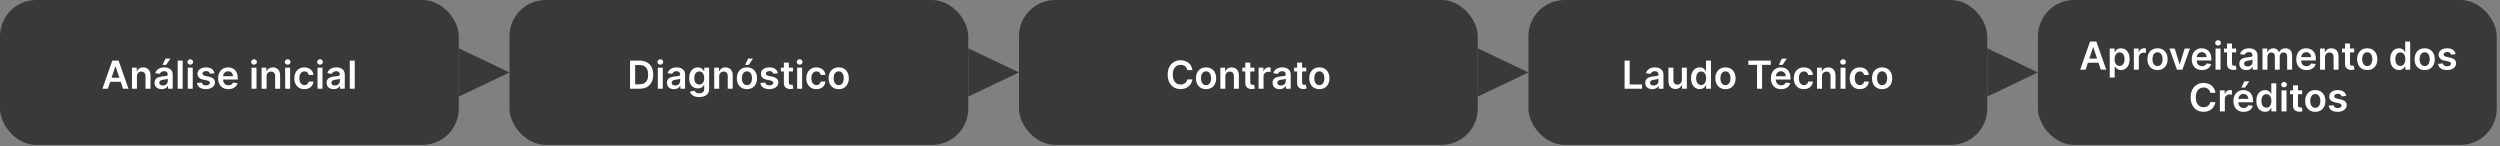
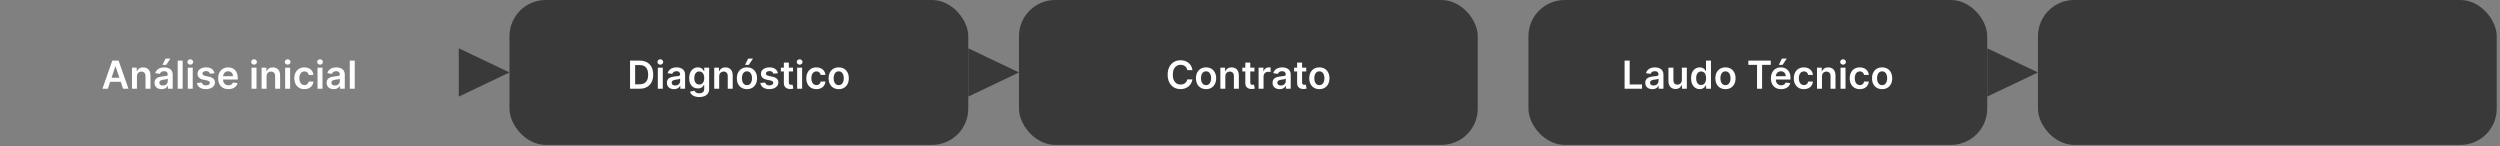
<svg xmlns="http://www.w3.org/2000/svg" width="718" height="42" viewBox="0 0 718 42" fill="none">
  <rect x="0" y="0" width="718" height="42" fill="#808080" stroke="none" />
-   <rect width="131.761" height="41.609" rx="10.402" fill="#393939" />
  <path d="M30.974 25.482H29.414L32.255 17.413H34.06L36.904 25.482H35.344L33.189 19.068H33.126L30.974 25.482ZM31.026 22.318H35.281V23.493H31.026V22.318ZM39.331 21.936V25.482H37.904V19.43H39.268V20.459H39.339C39.478 20.12 39.7 19.851 40.005 19.651C40.312 19.451 40.691 19.351 41.143 19.351C41.561 19.351 41.925 19.441 42.235 19.619C42.547 19.798 42.789 20.057 42.96 20.396C43.133 20.735 43.218 21.146 43.216 21.629V25.482H41.789V21.849C41.789 21.445 41.684 21.128 41.474 20.9C41.267 20.671 40.979 20.557 40.611 20.557C40.362 20.557 40.14 20.612 39.945 20.723C39.754 20.83 39.603 20.987 39.492 21.192C39.385 21.396 39.331 21.645 39.331 21.936ZM46.407 25.605C46.024 25.605 45.678 25.536 45.371 25.4C45.066 25.261 44.825 25.056 44.646 24.785C44.47 24.514 44.382 24.181 44.382 23.784C44.382 23.443 44.445 23.16 44.571 22.937C44.697 22.714 44.869 22.535 45.087 22.401C45.305 22.267 45.551 22.166 45.824 22.098C46.1 22.027 46.385 21.976 46.679 21.944C47.034 21.907 47.322 21.875 47.542 21.846C47.763 21.814 47.923 21.767 48.023 21.704C48.125 21.638 48.176 21.537 48.176 21.4V21.377C48.176 21.08 48.089 20.85 47.913 20.687C47.736 20.524 47.483 20.443 47.152 20.443C46.803 20.443 46.526 20.519 46.321 20.671C46.118 20.824 45.982 21.004 45.911 21.211L44.579 21.022C44.684 20.654 44.858 20.347 45.099 20.1C45.341 19.851 45.636 19.664 45.986 19.541C46.335 19.415 46.721 19.351 47.144 19.351C47.436 19.351 47.726 19.386 48.015 19.454C48.304 19.522 48.568 19.635 48.807 19.793C49.046 19.948 49.238 20.159 49.382 20.427C49.529 20.695 49.603 21.03 49.603 21.432V25.482H48.232V24.651H48.184C48.098 24.819 47.975 24.977 47.818 25.124C47.663 25.268 47.467 25.385 47.231 25.474C46.997 25.561 46.723 25.605 46.407 25.605ZM46.778 24.556C47.064 24.556 47.312 24.5 47.522 24.387C47.733 24.271 47.894 24.119 48.007 23.93C48.123 23.741 48.18 23.535 48.18 23.311V22.598C48.136 22.635 48.06 22.669 47.952 22.701C47.847 22.732 47.729 22.76 47.597 22.783C47.466 22.807 47.336 22.828 47.207 22.846C47.078 22.865 46.967 22.881 46.872 22.894C46.66 22.923 46.469 22.97 46.301 23.035C46.133 23.101 46 23.193 45.903 23.311C45.806 23.427 45.757 23.577 45.757 23.761C45.757 24.023 45.853 24.222 46.045 24.355C46.237 24.489 46.481 24.556 46.778 24.556ZM46.66 18.634L47.542 16.834H48.937L47.727 18.634H46.66ZM52.464 17.413V25.482H51.037V17.413H52.464ZM53.93 25.482V19.43H55.357V25.482H53.93ZM54.647 18.571C54.421 18.571 54.227 18.496 54.064 18.347C53.901 18.194 53.82 18.012 53.82 17.799C53.82 17.584 53.901 17.401 54.064 17.251C54.227 17.099 54.421 17.023 54.647 17.023C54.876 17.023 55.07 17.099 55.23 17.251C55.393 17.401 55.475 17.584 55.475 17.799C55.475 18.012 55.393 18.194 55.23 18.347C55.07 18.496 54.876 18.571 54.647 18.571ZM61.607 21.03L60.306 21.172C60.27 21.041 60.205 20.917 60.113 20.801C60.024 20.686 59.903 20.593 59.751 20.522C59.599 20.451 59.412 20.415 59.191 20.415C58.895 20.415 58.645 20.48 58.443 20.608C58.243 20.737 58.145 20.904 58.147 21.109C58.145 21.285 58.209 21.428 58.34 21.538C58.474 21.649 58.695 21.739 59.002 21.81L60.035 22.031C60.607 22.154 61.033 22.35 61.311 22.618C61.592 22.886 61.734 23.236 61.737 23.67C61.734 24.051 61.623 24.387 61.402 24.679C61.184 24.968 60.88 25.194 60.492 25.356C60.103 25.519 59.656 25.601 59.152 25.601C58.411 25.601 57.815 25.446 57.363 25.136C56.911 24.823 56.642 24.388 56.555 23.831L57.946 23.698C58.009 23.971 58.143 24.177 58.348 24.316C58.553 24.455 58.82 24.525 59.148 24.525C59.487 24.525 59.759 24.455 59.964 24.316C60.171 24.177 60.275 24.005 60.275 23.8C60.275 23.627 60.208 23.483 60.074 23.37C59.943 23.258 59.738 23.171 59.459 23.11L58.427 22.894C57.846 22.773 57.417 22.569 57.139 22.283C56.86 21.994 56.722 21.629 56.725 21.188C56.722 20.815 56.823 20.491 57.028 20.218C57.236 19.942 57.523 19.73 57.891 19.58C58.261 19.428 58.688 19.351 59.172 19.351C59.881 19.351 60.439 19.503 60.846 19.805C61.256 20.107 61.51 20.515 61.607 21.03ZM65.592 25.601C64.986 25.601 64.461 25.474 64.02 25.222C63.581 24.968 63.244 24.608 63.008 24.143C62.771 23.675 62.653 23.125 62.653 22.492C62.653 21.869 62.771 21.323 63.008 20.853C63.246 20.38 63.58 20.012 64.008 19.749C64.436 19.484 64.939 19.351 65.517 19.351C65.89 19.351 66.242 19.412 66.573 19.533C66.907 19.651 67.201 19.835 67.456 20.084C67.713 20.334 67.916 20.652 68.063 21.038C68.21 21.421 68.283 21.878 68.283 22.409V22.846H63.323V21.885H66.916C66.914 21.612 66.854 21.369 66.739 21.156C66.623 20.941 66.462 20.771 66.254 20.648C66.049 20.524 65.81 20.463 65.537 20.463C65.246 20.463 64.989 20.534 64.769 20.675C64.548 20.815 64.376 20.998 64.253 21.227C64.132 21.453 64.07 21.701 64.067 21.972V22.811C64.067 23.163 64.132 23.465 64.26 23.717C64.389 23.967 64.569 24.159 64.8 24.293C65.031 24.424 65.302 24.489 65.612 24.489C65.82 24.489 66.007 24.461 66.175 24.403C66.344 24.342 66.489 24.254 66.613 24.139C66.736 24.023 66.829 23.88 66.892 23.709L68.224 23.859C68.14 24.211 67.98 24.518 67.744 24.781C67.51 25.041 67.21 25.243 66.845 25.388C66.48 25.53 66.062 25.601 65.592 25.601ZM72.242 25.482V19.43H73.669V25.482H72.242ZM72.96 18.571C72.734 18.571 72.539 18.496 72.376 18.347C72.213 18.194 72.132 18.012 72.132 17.799C72.132 17.584 72.213 17.401 72.376 17.251C72.539 17.099 72.734 17.023 72.96 17.023C73.188 17.023 73.382 17.099 73.543 17.251C73.706 17.401 73.787 17.584 73.787 17.799C73.787 18.012 73.706 18.194 73.543 18.347C73.382 18.496 73.188 18.571 72.96 18.571ZM76.562 21.936V25.482H75.135V19.43H76.499V20.459H76.57C76.709 20.12 76.931 19.851 77.236 19.651C77.543 19.451 77.922 19.351 78.374 19.351C78.792 19.351 79.156 19.441 79.466 19.619C79.778 19.798 80.02 20.057 80.191 20.396C80.364 20.735 80.45 21.146 80.447 21.629V25.482H79.02V21.849C79.02 21.445 78.915 21.128 78.705 20.9C78.498 20.671 78.21 20.557 77.842 20.557C77.593 20.557 77.371 20.612 77.177 20.723C76.985 20.83 76.834 20.987 76.723 21.192C76.616 21.396 76.562 21.645 76.562 21.936ZM81.897 25.482V19.43H83.323V25.482H81.897ZM82.614 18.571C82.388 18.571 82.194 18.496 82.031 18.347C81.868 18.194 81.787 18.012 81.787 17.799C81.787 17.584 81.868 17.401 82.031 17.251C82.194 17.099 82.388 17.023 82.614 17.023C82.843 17.023 83.037 17.099 83.197 17.251C83.36 17.401 83.442 17.584 83.442 17.799C83.442 18.012 83.36 18.194 83.197 18.347C83.037 18.496 82.843 18.571 82.614 18.571ZM87.43 25.601C86.826 25.601 86.307 25.468 85.874 25.203C85.443 24.937 85.111 24.571 84.877 24.103C84.645 23.633 84.53 23.092 84.53 22.48C84.53 21.865 84.648 21.323 84.885 20.853C85.121 20.38 85.455 20.012 85.885 19.749C86.319 19.484 86.831 19.351 87.422 19.351C87.913 19.351 88.348 19.442 88.726 19.623C89.107 19.802 89.411 20.055 89.636 20.384C89.862 20.709 89.991 21.09 90.023 21.526H88.659C88.604 21.235 88.473 20.992 88.265 20.797C88.06 20.601 87.786 20.502 87.442 20.502C87.15 20.502 86.894 20.581 86.673 20.738C86.453 20.893 86.281 21.117 86.157 21.408C86.036 21.7 85.976 22.049 85.976 22.456C85.976 22.869 86.036 23.223 86.157 23.52C86.278 23.814 86.448 24.042 86.665 24.202C86.886 24.36 87.145 24.438 87.442 24.438C87.652 24.438 87.84 24.399 88.005 24.32C88.173 24.239 88.314 24.122 88.427 23.969C88.54 23.817 88.617 23.632 88.659 23.414H90.023C89.989 23.842 89.862 24.222 89.644 24.552C89.426 24.881 89.129 25.138 88.754 25.325C88.378 25.509 87.937 25.601 87.43 25.601ZM91.194 25.482V19.43H92.62V25.482H91.194ZM91.911 18.571C91.685 18.571 91.491 18.496 91.328 18.347C91.165 18.194 91.084 18.012 91.084 17.799C91.084 17.584 91.165 17.401 91.328 17.251C91.491 17.099 91.685 17.023 91.911 17.023C92.139 17.023 92.334 17.099 92.494 17.251C92.657 17.401 92.738 17.584 92.738 17.799C92.738 18.012 92.657 18.194 92.494 18.347C92.334 18.496 92.139 18.571 91.911 18.571ZM95.829 25.605C95.445 25.605 95.1 25.536 94.792 25.4C94.487 25.261 94.246 25.056 94.067 24.785C93.891 24.514 93.803 24.181 93.803 23.784C93.803 23.443 93.866 23.16 93.992 22.937C94.118 22.714 94.29 22.535 94.508 22.401C94.727 22.267 94.972 22.166 95.245 22.098C95.521 22.027 95.806 21.976 96.1 21.944C96.455 21.907 96.743 21.875 96.963 21.846C97.184 21.814 97.344 21.767 97.444 21.704C97.546 21.638 97.598 21.537 97.598 21.4V21.377C97.598 21.08 97.51 20.85 97.334 20.687C97.158 20.524 96.904 20.443 96.573 20.443C96.224 20.443 95.947 20.519 95.742 20.671C95.54 20.824 95.403 21.004 95.332 21.211L94 21.022C94.105 20.654 94.279 20.347 94.52 20.1C94.762 19.851 95.058 19.664 95.407 19.541C95.756 19.415 96.142 19.351 96.565 19.351C96.857 19.351 97.147 19.386 97.436 19.454C97.725 19.522 97.989 19.635 98.228 19.793C98.467 19.948 98.659 20.159 98.803 20.427C98.951 20.695 99.024 21.03 99.024 21.432V25.482H97.653V24.651H97.606C97.519 24.819 97.397 24.977 97.239 25.124C97.084 25.268 96.888 25.385 96.652 25.474C96.418 25.561 96.144 25.605 95.829 25.605ZM96.199 24.556C96.485 24.556 96.734 24.5 96.944 24.387C97.154 24.271 97.315 24.119 97.428 23.93C97.544 23.741 97.602 23.535 97.602 23.311V22.598C97.557 22.635 97.481 22.669 97.373 22.701C97.268 22.732 97.15 22.76 97.019 22.783C96.887 22.807 96.757 22.828 96.628 22.846C96.5 22.865 96.388 22.881 96.293 22.894C96.081 22.923 95.89 22.97 95.722 23.035C95.554 23.101 95.421 23.193 95.324 23.311C95.227 23.427 95.178 23.577 95.178 23.761C95.178 24.023 95.274 24.222 95.466 24.355C95.658 24.489 95.902 24.556 96.199 24.556ZM101.885 17.413V25.482H100.458V17.413H101.885Z" fill="#FEFEFE" />
  <path d="M146.324 20.804L131.761 27.739L131.761 13.869L146.324 20.804Z" fill="#393939" />
  <rect x="146.324" width="131.761" height="41.609" rx="10.402" fill="#393939" />
  <path d="M183.683 25.482H180.949V17.413H183.738C184.539 17.413 185.228 17.574 185.803 17.898C186.381 18.218 186.825 18.679 187.135 19.28C187.445 19.882 187.6 20.602 187.6 21.44C187.6 22.28 187.443 23.003 187.131 23.607C186.821 24.211 186.373 24.675 185.787 24.998C185.204 25.321 184.503 25.482 183.683 25.482ZM182.41 24.218H183.612C184.174 24.218 184.643 24.115 185.019 23.91C185.394 23.703 185.677 23.394 185.866 22.984C186.055 22.572 186.15 22.057 186.15 21.44C186.15 20.823 186.055 20.31 185.866 19.903C185.677 19.493 185.397 19.187 185.027 18.985C184.659 18.78 184.202 18.678 183.656 18.678H182.41V24.218ZM188.926 25.482V19.43H190.352V25.482H188.926ZM189.643 18.571C189.417 18.571 189.222 18.496 189.06 18.347C188.897 18.194 188.815 18.012 188.815 17.799C188.815 17.584 188.897 17.401 189.06 17.251C189.222 17.099 189.417 17.023 189.643 17.023C189.871 17.023 190.066 17.099 190.226 17.251C190.389 17.401 190.47 17.584 190.47 17.799C190.47 18.012 190.389 18.194 190.226 18.347C190.066 18.496 189.871 18.571 189.643 18.571ZM193.56 25.605C193.177 25.605 192.831 25.536 192.524 25.4C192.219 25.261 191.978 25.056 191.799 24.785C191.623 24.514 191.535 24.181 191.535 23.784C191.535 23.443 191.598 23.16 191.724 22.937C191.85 22.714 192.022 22.535 192.24 22.401C192.458 22.267 192.704 22.166 192.977 22.098C193.253 22.027 193.538 21.976 193.832 21.944C194.187 21.907 194.474 21.875 194.695 21.846C194.916 21.814 195.076 21.767 195.176 21.704C195.278 21.638 195.329 21.537 195.329 21.4V21.377C195.329 21.08 195.241 20.85 195.065 20.687C194.889 20.524 194.636 20.443 194.305 20.443C193.956 20.443 193.678 20.519 193.474 20.671C193.271 20.824 193.135 21.004 193.064 21.211L191.732 21.022C191.837 20.654 192.01 20.347 192.252 20.1C192.494 19.851 192.789 19.664 193.139 19.541C193.488 19.415 193.874 19.351 194.297 19.351C194.589 19.351 194.879 19.386 195.168 19.454C195.457 19.522 195.721 19.635 195.96 19.793C196.199 19.948 196.391 20.159 196.535 20.427C196.682 20.695 196.756 21.03 196.756 21.432V25.482H195.385V24.651H195.337C195.251 24.819 195.128 24.977 194.971 25.124C194.816 25.268 194.62 25.385 194.384 25.474C194.15 25.561 193.875 25.605 193.56 25.605ZM193.931 24.556C194.217 24.556 194.465 24.5 194.675 24.387C194.885 24.271 195.047 24.119 195.16 23.93C195.276 23.741 195.333 23.535 195.333 23.311V22.598C195.289 22.635 195.212 22.669 195.105 22.701C195 22.732 194.882 22.76 194.75 22.783C194.619 22.807 194.489 22.828 194.36 22.846C194.231 22.865 194.12 22.881 194.025 22.894C193.812 22.923 193.622 22.97 193.454 23.035C193.286 23.101 193.153 23.193 193.056 23.311C192.959 23.427 192.91 23.577 192.91 23.761C192.91 24.023 193.006 24.222 193.198 24.355C193.389 24.489 193.634 24.556 193.931 24.556ZM200.822 27.878C200.31 27.878 199.87 27.808 199.502 27.669C199.134 27.533 198.839 27.349 198.616 27.118C198.392 26.887 198.237 26.63 198.151 26.349L199.435 26.038C199.493 26.156 199.577 26.273 199.687 26.389C199.798 26.507 199.946 26.604 200.133 26.68C200.322 26.759 200.559 26.799 200.846 26.799C201.25 26.799 201.585 26.7 201.85 26.503C202.116 26.309 202.248 25.988 202.248 25.541V24.395H202.177C202.104 24.542 201.996 24.693 201.854 24.848C201.715 25.003 201.53 25.133 201.299 25.238C201.07 25.343 200.783 25.396 200.436 25.396C199.971 25.396 199.549 25.287 199.171 25.069C198.795 24.848 198.496 24.52 198.273 24.084C198.052 23.645 197.942 23.096 197.942 22.437C197.942 21.772 198.052 21.211 198.273 20.754C198.496 20.294 198.797 19.946 199.175 19.71C199.553 19.471 199.975 19.351 200.44 19.351C200.794 19.351 201.086 19.412 201.315 19.533C201.546 19.651 201.73 19.794 201.866 19.962C202.003 20.128 202.107 20.284 202.177 20.431H202.256V19.43H203.663V25.581C203.663 26.098 203.539 26.527 203.293 26.865C203.046 27.204 202.708 27.458 202.28 27.626C201.852 27.794 201.366 27.878 200.822 27.878ZM200.834 24.277C201.136 24.277 201.393 24.203 201.606 24.056C201.819 23.909 201.98 23.698 202.091 23.422C202.201 23.146 202.256 22.815 202.256 22.429C202.256 22.048 202.201 21.714 202.091 21.428C201.983 21.142 201.823 20.92 201.61 20.762C201.4 20.602 201.141 20.522 200.834 20.522C200.516 20.522 200.251 20.604 200.038 20.77C199.825 20.935 199.665 21.163 199.557 21.452C199.45 21.738 199.396 22.064 199.396 22.429C199.396 22.799 199.45 23.123 199.557 23.402C199.668 23.678 199.829 23.893 200.042 24.048C200.257 24.201 200.521 24.277 200.834 24.277ZM206.551 21.936V25.482H205.125V19.43H206.488V20.459H206.559C206.698 20.12 206.92 19.851 207.225 19.651C207.532 19.451 207.912 19.351 208.364 19.351C208.781 19.351 209.145 19.441 209.455 19.619C209.768 19.798 210.009 20.057 210.18 20.396C210.353 20.735 210.439 21.146 210.436 21.629V25.482H209.01V21.849C209.01 21.445 208.905 21.128 208.695 20.9C208.487 20.671 208.199 20.557 207.832 20.557C207.582 20.557 207.36 20.612 207.166 20.723C206.974 20.83 206.823 20.987 206.713 21.192C206.605 21.396 206.551 21.645 206.551 21.936ZM214.526 25.601C213.935 25.601 213.423 25.471 212.989 25.21C212.556 24.951 212.22 24.587 211.981 24.119C211.744 23.651 211.626 23.105 211.626 22.48C211.626 21.855 211.744 21.307 211.981 20.837C212.22 20.367 212.556 20.002 212.989 19.741C213.423 19.482 213.935 19.351 214.526 19.351C215.117 19.351 215.629 19.482 216.063 19.741C216.496 20.002 216.831 20.367 217.068 20.837C217.307 21.307 217.426 21.855 217.426 22.48C217.426 23.105 217.307 23.651 217.068 24.119C216.831 24.587 216.496 24.951 216.063 25.21C215.629 25.471 215.117 25.601 214.526 25.601ZM214.534 24.458C214.854 24.458 215.122 24.37 215.338 24.194C215.553 24.015 215.713 23.776 215.819 23.477C215.926 23.177 215.98 22.844 215.98 22.476C215.98 22.106 215.926 21.771 215.819 21.471C215.713 21.169 215.553 20.929 215.338 20.75C215.122 20.572 214.854 20.482 214.534 20.482C214.206 20.482 213.932 20.572 213.714 20.75C213.499 20.929 213.338 21.169 213.23 21.471C213.125 21.771 213.072 22.106 213.072 22.476C213.072 22.844 213.125 23.177 213.23 23.477C213.338 23.776 213.499 24.015 213.714 24.194C213.932 24.37 214.206 24.458 214.534 24.458ZM213.978 18.634L214.861 16.834H216.256L215.046 18.634H213.978ZM223.42 21.03L222.12 21.172C222.083 21.041 222.019 20.917 221.927 20.801C221.838 20.686 221.717 20.593 221.564 20.522C221.412 20.451 221.226 20.415 221.005 20.415C220.708 20.415 220.458 20.48 220.256 20.608C220.057 20.737 219.958 20.904 219.961 21.109C219.958 21.285 220.022 21.428 220.154 21.538C220.288 21.649 220.508 21.739 220.816 21.81L221.848 22.031C222.421 22.154 222.846 22.35 223.125 22.618C223.406 22.886 223.548 23.236 223.55 23.67C223.548 24.051 223.436 24.387 223.215 24.679C222.997 24.968 222.694 25.194 222.305 25.356C221.916 25.519 221.47 25.601 220.965 25.601C220.225 25.601 219.628 25.446 219.177 25.136C218.725 24.823 218.456 24.388 218.369 23.831L219.76 23.698C219.823 23.971 219.957 24.177 220.162 24.316C220.367 24.455 220.633 24.525 220.962 24.525C221.3 24.525 221.572 24.455 221.777 24.316C221.985 24.177 222.088 24.005 222.088 23.8C222.088 23.627 222.021 23.483 221.887 23.37C221.756 23.258 221.551 23.171 221.273 23.11L220.24 22.894C219.66 22.773 219.23 22.569 218.952 22.283C218.674 21.994 218.536 21.629 218.538 21.188C218.536 20.815 218.637 20.491 218.842 20.218C219.049 19.942 219.337 19.73 219.705 19.58C220.075 19.428 220.502 19.351 220.985 19.351C221.694 19.351 222.253 19.503 222.66 19.805C223.07 20.107 223.323 20.515 223.42 21.03ZM227.749 19.43V20.534H224.269V19.43H227.749ZM225.128 17.98H226.555V23.662C226.555 23.854 226.584 24.001 226.641 24.103C226.702 24.203 226.781 24.271 226.878 24.308C226.975 24.345 227.083 24.363 227.201 24.363C227.29 24.363 227.372 24.357 227.445 24.344C227.521 24.331 227.579 24.319 227.619 24.308L227.859 25.423C227.783 25.45 227.674 25.479 227.532 25.51C227.393 25.541 227.222 25.56 227.02 25.565C226.662 25.576 226.341 25.522 226.054 25.404C225.768 25.283 225.541 25.096 225.373 24.844C225.207 24.592 225.126 24.277 225.128 23.898V17.98ZM228.941 25.482V19.43H230.368V25.482H228.941ZM229.659 18.571C229.433 18.571 229.238 18.496 229.075 18.347C228.913 18.194 228.831 18.012 228.831 17.799C228.831 17.584 228.913 17.401 229.075 17.251C229.238 17.099 229.433 17.023 229.659 17.023C229.887 17.023 230.081 17.099 230.242 17.251C230.405 17.401 230.486 17.584 230.486 17.799C230.486 18.012 230.405 18.194 230.242 18.347C230.081 18.496 229.887 18.571 229.659 18.571ZM234.474 25.601C233.87 25.601 233.352 25.468 232.918 25.203C232.487 24.937 232.155 24.571 231.921 24.103C231.69 23.633 231.574 23.092 231.574 22.48C231.574 21.865 231.693 21.323 231.929 20.853C232.166 20.38 232.499 20.012 232.93 19.749C233.363 19.484 233.876 19.351 234.467 19.351C234.958 19.351 235.393 19.442 235.771 19.623C236.152 19.802 236.455 20.055 236.681 20.384C236.907 20.709 237.036 21.09 237.067 21.526H235.704C235.649 21.235 235.517 20.992 235.31 20.797C235.105 20.601 234.83 20.502 234.486 20.502C234.195 20.502 233.939 20.581 233.718 20.738C233.497 20.893 233.325 21.117 233.202 21.408C233.081 21.7 233.021 22.049 233.021 22.456C233.021 22.869 233.081 23.223 233.202 23.52C233.323 23.814 233.492 24.042 233.71 24.202C233.931 24.36 234.189 24.438 234.486 24.438C234.696 24.438 234.884 24.399 235.05 24.32C235.218 24.239 235.358 24.122 235.471 23.969C235.584 23.817 235.662 23.632 235.704 23.414H237.067C237.033 23.842 236.907 24.222 236.689 24.552C236.471 24.881 236.174 25.138 235.798 25.325C235.423 25.509 234.981 25.601 234.474 25.601ZM240.878 25.601C240.287 25.601 239.775 25.471 239.342 25.21C238.908 24.951 238.572 24.587 238.333 24.119C238.097 23.651 237.978 23.105 237.978 22.48C237.978 21.855 238.097 21.307 238.333 20.837C238.572 20.367 238.908 20.002 239.342 19.741C239.775 19.482 240.287 19.351 240.878 19.351C241.469 19.351 241.982 19.482 242.415 19.741C242.848 20.002 243.183 20.367 243.42 20.837C243.659 21.307 243.778 21.855 243.778 22.48C243.778 23.105 243.659 23.651 243.42 24.119C243.183 24.587 242.848 24.951 242.415 25.21C241.982 25.471 241.469 25.601 240.878 25.601ZM240.886 24.458C241.207 24.458 241.475 24.37 241.69 24.194C241.905 24.015 242.066 23.776 242.171 23.477C242.278 23.177 242.332 22.844 242.332 22.476C242.332 22.106 242.278 21.771 242.171 21.471C242.066 21.169 241.905 20.929 241.69 20.75C241.475 20.572 241.207 20.482 240.886 20.482C240.558 20.482 240.285 20.572 240.067 20.75C239.851 20.929 239.69 21.169 239.582 21.471C239.477 21.771 239.424 22.106 239.424 22.476C239.424 22.844 239.477 23.177 239.582 23.477C239.69 23.776 239.851 24.015 240.067 24.194C240.285 24.37 240.558 24.458 240.886 24.458Z" fill="#FEFEFE" />
-   <path d="M292.648 20.804L278.085 27.739L278.085 13.869L292.648 20.804Z" fill="#393939" />
+   <path d="M292.648 20.804L278.085 27.739L278.085 13.869Z" fill="#393939" />
  <rect x="292.648" width="131.761" height="41.609" rx="10.402" fill="#393939" />
  <path d="M342.464 20.136H340.99C340.948 19.894 340.871 19.68 340.758 19.493C340.645 19.304 340.504 19.144 340.336 19.013C340.168 18.881 339.976 18.783 339.761 18.717C339.548 18.649 339.318 18.615 339.072 18.615C338.633 18.615 338.244 18.725 337.905 18.946C337.566 19.164 337.301 19.484 337.109 19.907C336.918 20.327 336.822 20.841 336.822 21.448C336.822 22.065 336.918 22.585 337.109 23.008C337.304 23.428 337.569 23.746 337.905 23.962C338.244 24.174 338.632 24.281 339.068 24.281C339.309 24.281 339.535 24.249 339.745 24.186C339.958 24.12 340.149 24.024 340.317 23.898C340.487 23.772 340.631 23.617 340.746 23.433C340.864 23.25 340.946 23.04 340.99 22.803L342.464 22.811C342.409 23.195 342.289 23.554 342.106 23.891C341.924 24.227 341.687 24.524 341.392 24.781C341.098 25.036 340.754 25.235 340.36 25.38C339.966 25.522 339.529 25.593 339.048 25.593C338.339 25.593 337.706 25.429 337.149 25.1C336.592 24.772 336.153 24.298 335.833 23.678C335.512 23.058 335.352 22.314 335.352 21.448C335.352 20.578 335.514 19.835 335.837 19.218C336.16 18.598 336.6 18.123 337.157 17.795C337.713 17.467 338.344 17.302 339.048 17.302C339.497 17.302 339.915 17.366 340.301 17.492C340.687 17.618 341.031 17.803 341.333 18.047C341.635 18.289 341.884 18.586 342.078 18.938C342.275 19.287 342.404 19.686 342.464 20.136ZM346.38 25.601C345.789 25.601 345.276 25.471 344.843 25.21C344.41 24.951 344.073 24.587 343.834 24.119C343.598 23.651 343.48 23.105 343.48 22.48C343.48 21.855 343.598 21.307 343.834 20.837C344.073 20.367 344.41 20.002 344.843 19.741C345.276 19.482 345.789 19.351 346.38 19.351C346.971 19.351 347.483 19.482 347.916 19.741C348.35 20.002 348.685 20.367 348.921 20.837C349.16 21.307 349.28 21.855 349.28 22.48C349.28 23.105 349.16 23.651 348.921 24.119C348.685 24.587 348.35 24.951 347.916 25.21C347.483 25.471 346.971 25.601 346.38 25.601ZM346.388 24.458C346.708 24.458 346.976 24.37 347.191 24.194C347.407 24.015 347.567 23.776 347.672 23.477C347.78 23.177 347.834 22.844 347.834 22.476C347.834 22.106 347.78 21.771 347.672 21.471C347.567 21.169 347.407 20.929 347.191 20.75C346.976 20.572 346.708 20.482 346.388 20.482C346.059 20.482 345.786 20.572 345.568 20.75C345.353 20.929 345.191 21.169 345.083 21.471C344.978 21.771 344.926 22.106 344.926 22.476C344.926 22.844 344.978 23.177 345.083 23.477C345.191 23.776 345.353 24.015 345.568 24.194C345.786 24.37 346.059 24.458 346.388 24.458ZM351.917 21.936V25.482H350.49V19.43H351.854V20.459H351.925C352.064 20.12 352.286 19.851 352.59 19.651C352.898 19.451 353.277 19.351 353.729 19.351C354.147 19.351 354.511 19.441 354.821 19.619C355.133 19.798 355.375 20.057 355.546 20.396C355.719 20.735 355.804 21.146 355.802 21.629V25.482H354.375V21.849C354.375 21.445 354.27 21.128 354.06 20.9C353.853 20.671 353.565 20.557 353.197 20.557C352.948 20.557 352.726 20.612 352.531 20.723C352.34 20.83 352.189 20.987 352.078 21.192C351.97 21.396 351.917 21.645 351.917 21.936ZM360.274 19.43V20.534H356.795V19.43H360.274ZM357.654 17.98H359.08V23.662C359.08 23.854 359.109 24.001 359.167 24.103C359.227 24.203 359.306 24.271 359.403 24.308C359.5 24.345 359.608 24.363 359.726 24.363C359.815 24.363 359.897 24.357 359.97 24.344C360.047 24.331 360.104 24.319 360.144 24.308L360.384 25.423C360.308 25.45 360.199 25.479 360.057 25.51C359.918 25.541 359.747 25.56 359.545 25.565C359.188 25.576 358.866 25.522 358.58 25.404C358.293 25.283 358.066 25.096 357.898 24.844C357.732 24.592 357.651 24.277 357.654 23.898V17.98ZM361.467 25.482V19.43H362.85V20.439H362.913C363.023 20.09 363.212 19.82 363.48 19.631C363.751 19.439 364.059 19.344 364.406 19.344C364.485 19.344 364.573 19.348 364.67 19.355C364.77 19.361 364.853 19.37 364.918 19.383V20.695C364.858 20.674 364.762 20.656 364.631 20.64C364.502 20.622 364.377 20.612 364.256 20.612C363.996 20.612 363.763 20.669 363.555 20.782C363.35 20.892 363.189 21.046 363.07 21.243C362.952 21.44 362.893 21.667 362.893 21.924V25.482H361.467ZM367.499 25.605C367.116 25.605 366.77 25.536 366.463 25.4C366.158 25.261 365.917 25.056 365.738 24.785C365.562 24.514 365.474 24.181 365.474 23.784C365.474 23.443 365.537 23.16 365.663 22.937C365.789 22.714 365.961 22.535 366.179 22.401C366.397 22.267 366.643 22.166 366.916 22.098C367.192 22.027 367.477 21.976 367.771 21.944C368.126 21.907 368.413 21.875 368.634 21.846C368.855 21.814 369.015 21.767 369.115 21.704C369.217 21.638 369.268 21.537 369.268 21.4V21.377C369.268 21.08 369.18 20.85 369.004 20.687C368.828 20.524 368.575 20.443 368.244 20.443C367.895 20.443 367.617 20.519 367.413 20.671C367.21 20.824 367.074 21.004 367.003 21.211L365.671 21.022C365.776 20.654 365.949 20.347 366.191 20.1C366.433 19.851 366.728 19.664 367.078 19.541C367.427 19.415 367.813 19.351 368.236 19.351C368.528 19.351 368.818 19.386 369.107 19.454C369.396 19.522 369.66 19.635 369.899 19.793C370.138 19.948 370.33 20.159 370.474 20.427C370.621 20.695 370.695 21.03 370.695 21.432V25.482H369.324V24.651H369.276C369.19 24.819 369.067 24.977 368.91 25.124C368.755 25.268 368.559 25.385 368.323 25.474C368.089 25.561 367.814 25.605 367.499 25.605ZM367.87 24.556C368.156 24.556 368.404 24.5 368.614 24.387C368.824 24.271 368.986 24.119 369.099 23.93C369.215 23.741 369.272 23.535 369.272 23.311V22.598C369.228 22.635 369.152 22.669 369.044 22.701C368.939 22.732 368.821 22.76 368.689 22.783C368.558 22.807 368.428 22.828 368.299 22.846C368.17 22.865 368.059 22.881 367.964 22.894C367.751 22.923 367.561 22.97 367.393 23.035C367.225 23.101 367.092 23.193 366.995 23.311C366.898 23.427 366.849 23.577 366.849 23.761C366.849 24.023 366.945 24.222 367.137 24.355C367.328 24.489 367.573 24.556 367.87 24.556ZM375.151 19.43V20.534H371.672V19.43H375.151ZM372.531 17.98H373.957V23.662C373.957 23.854 373.986 24.001 374.044 24.103C374.104 24.203 374.183 24.271 374.28 24.308C374.378 24.345 374.485 24.363 374.603 24.363C374.693 24.363 374.774 24.357 374.848 24.344C374.924 24.331 374.982 24.319 375.021 24.308L375.261 25.423C375.185 25.45 375.076 25.479 374.934 25.51C374.795 25.541 374.624 25.56 374.422 25.565C374.065 25.576 373.743 25.522 373.457 25.404C373.171 25.283 372.943 25.096 372.775 24.844C372.61 24.592 372.528 24.277 372.531 23.898V17.98ZM378.919 25.601C378.328 25.601 377.816 25.471 377.382 25.21C376.949 24.951 376.613 24.587 376.374 24.119C376.137 23.651 376.019 23.105 376.019 22.48C376.019 21.855 376.137 21.307 376.374 20.837C376.613 20.367 376.949 20.002 377.382 19.741C377.816 19.482 378.328 19.351 378.919 19.351C379.51 19.351 380.022 19.482 380.456 19.741C380.889 20.002 381.224 20.367 381.46 20.837C381.699 21.307 381.819 21.855 381.819 22.48C381.819 23.105 381.699 23.651 381.46 24.119C381.224 24.587 380.889 24.951 380.456 25.21C380.022 25.471 379.51 25.601 378.919 25.601ZM378.927 24.458C379.247 24.458 379.515 24.37 379.731 24.194C379.946 24.015 380.106 23.776 380.211 23.477C380.319 23.177 380.373 22.844 380.373 22.476C380.373 22.106 380.319 21.771 380.211 21.471C380.106 21.169 379.946 20.929 379.731 20.75C379.515 20.572 379.247 20.482 378.927 20.482C378.599 20.482 378.325 20.572 378.107 20.75C377.892 20.929 377.73 21.169 377.623 21.471C377.518 21.771 377.465 22.106 377.465 22.476C377.465 22.844 377.518 23.177 377.623 23.477C377.73 23.776 377.892 24.015 378.107 24.194C378.325 24.37 378.599 24.458 378.927 24.458Z" fill="#FEFEFE" />
-   <path d="M438.972 20.804L424.409 27.739L424.409 13.869L438.972 20.804Z" fill="#393939" />
  <rect x="438.972" width="131.761" height="41.609" rx="10.402" fill="#393939" />
  <path d="M466.581 25.482V17.413H468.043V24.257H471.597V25.482H466.581ZM474.544 25.605C474.161 25.605 473.815 25.536 473.508 25.4C473.203 25.261 472.962 25.056 472.783 24.785C472.607 24.514 472.519 24.181 472.519 23.784C472.519 23.443 472.582 23.16 472.708 22.937C472.834 22.714 473.006 22.535 473.224 22.401C473.442 22.267 473.688 22.166 473.961 22.098C474.237 22.027 474.522 21.976 474.816 21.944C475.171 21.907 475.459 21.875 475.679 21.846C475.9 21.814 476.06 21.767 476.16 21.704C476.262 21.638 476.314 21.537 476.314 21.4V21.377C476.314 21.08 476.226 20.85 476.05 20.687C475.874 20.524 475.62 20.443 475.289 20.443C474.94 20.443 474.663 20.519 474.458 20.671C474.255 20.824 474.119 21.004 474.048 21.211L472.716 21.022C472.821 20.654 472.995 20.347 473.236 20.1C473.478 19.851 473.773 19.664 474.123 19.541C474.472 19.415 474.858 19.351 475.281 19.351C475.573 19.351 475.863 19.386 476.152 19.454C476.441 19.522 476.705 19.635 476.944 19.793C477.183 19.948 477.375 20.159 477.519 20.427C477.666 20.695 477.74 21.03 477.74 21.432V25.482H476.369V24.651H476.321C476.235 24.819 476.113 24.977 475.955 25.124C475.8 25.268 475.604 25.385 475.368 25.474C475.134 25.561 474.86 25.605 474.544 25.605ZM474.915 24.556C475.201 24.556 475.449 24.5 475.659 24.387C475.87 24.271 476.031 24.119 476.144 23.93C476.26 23.741 476.317 23.535 476.317 23.311V22.598C476.273 22.635 476.197 22.669 476.089 22.701C475.984 22.732 475.866 22.76 475.734 22.783C475.603 22.807 475.473 22.828 475.344 22.846C475.216 22.865 475.104 22.881 475.009 22.894C474.797 22.923 474.606 22.97 474.438 23.035C474.27 23.101 474.137 23.193 474.04 23.311C473.943 23.427 473.894 23.577 473.894 23.761C473.894 24.023 473.99 24.222 474.182 24.355C474.374 24.489 474.618 24.556 474.915 24.556ZM483.032 22.937V19.43H484.458V25.482H483.075V24.407H483.012C482.875 24.746 482.651 25.023 482.338 25.238C482.028 25.453 481.646 25.561 481.192 25.561C480.795 25.561 480.444 25.473 480.139 25.297C479.837 25.119 479.601 24.86 479.43 24.521C479.26 24.18 479.174 23.767 479.174 23.284V19.43H480.601V23.063C480.601 23.447 480.706 23.751 480.916 23.977C481.126 24.203 481.402 24.316 481.743 24.316C481.953 24.316 482.157 24.265 482.354 24.162C482.551 24.06 482.712 23.908 482.839 23.705C482.967 23.5 483.032 23.244 483.032 22.937ZM488.171 25.589C487.695 25.589 487.27 25.467 486.894 25.222C486.518 24.978 486.222 24.623 486.004 24.159C485.786 23.694 485.676 23.129 485.676 22.464C485.676 21.792 485.787 21.224 486.007 20.762C486.231 20.297 486.532 19.946 486.91 19.71C487.288 19.471 487.71 19.351 488.175 19.351C488.529 19.351 488.821 19.412 489.049 19.533C489.278 19.651 489.459 19.794 489.593 19.962C489.727 20.128 489.831 20.284 489.904 20.431H489.963V17.413H491.394V25.482H489.991V24.529H489.904C489.831 24.676 489.724 24.832 489.585 24.998C489.446 25.161 489.262 25.3 489.034 25.415C488.805 25.531 488.517 25.589 488.171 25.589ZM488.569 24.419C488.871 24.419 489.128 24.337 489.341 24.174C489.554 24.009 489.715 23.779 489.826 23.485C489.936 23.191 489.991 22.848 489.991 22.456C489.991 22.065 489.936 21.725 489.826 21.436C489.718 21.147 489.558 20.922 489.345 20.762C489.135 20.602 488.876 20.522 488.569 20.522C488.251 20.522 487.985 20.604 487.773 20.77C487.56 20.935 487.4 21.164 487.292 21.456C487.184 21.747 487.13 22.081 487.13 22.456C487.13 22.835 487.184 23.172 487.292 23.469C487.402 23.763 487.564 23.996 487.777 24.166C487.992 24.334 488.256 24.419 488.569 24.419ZM495.554 25.601C494.963 25.601 494.45 25.471 494.017 25.21C493.584 24.951 493.247 24.587 493.008 24.119C492.772 23.651 492.654 23.105 492.654 22.48C492.654 21.855 492.772 21.307 493.008 20.837C493.247 20.367 493.584 20.002 494.017 19.741C494.45 19.482 494.963 19.351 495.554 19.351C496.145 19.351 496.657 19.482 497.09 19.741C497.524 20.002 497.859 20.367 498.095 20.837C498.334 21.307 498.454 21.855 498.454 22.48C498.454 23.105 498.334 23.651 498.095 24.119C497.859 24.587 497.524 24.951 497.09 25.21C496.657 25.471 496.145 25.601 495.554 25.601ZM495.562 24.458C495.882 24.458 496.15 24.37 496.365 24.194C496.581 24.015 496.741 23.776 496.846 23.477C496.954 23.177 497.008 22.844 497.008 22.476C497.008 22.106 496.954 21.771 496.846 21.471C496.741 21.169 496.581 20.929 496.365 20.75C496.15 20.572 495.882 20.482 495.562 20.482C495.233 20.482 494.96 20.572 494.742 20.75C494.527 20.929 494.365 21.169 494.257 21.471C494.152 21.771 494.1 22.106 494.1 22.476C494.1 22.844 494.152 23.177 494.257 23.477C494.365 23.776 494.527 24.015 494.742 24.194C494.96 24.37 495.233 24.458 495.562 24.458ZM502.125 18.638V17.413H508.563V18.638H506.069V25.482H504.619V18.638H502.125ZM511.543 25.601C510.936 25.601 510.412 25.474 509.971 25.222C509.532 24.968 509.195 24.608 508.958 24.143C508.722 23.675 508.604 23.125 508.604 22.492C508.604 21.869 508.722 21.323 508.958 20.853C509.197 20.38 509.531 20.012 509.959 19.749C510.387 19.484 510.89 19.351 511.468 19.351C511.841 19.351 512.193 19.412 512.524 19.533C512.858 19.651 513.152 19.835 513.407 20.084C513.664 20.334 513.866 20.652 514.014 21.038C514.161 21.421 514.234 21.878 514.234 22.409V22.846H509.273V21.885H512.867C512.864 21.612 512.805 21.369 512.69 21.156C512.574 20.941 512.413 20.771 512.205 20.648C512 20.524 511.761 20.463 511.488 20.463C511.196 20.463 510.94 20.534 510.72 20.675C510.499 20.815 510.327 20.998 510.203 21.227C510.083 21.453 510.021 21.701 510.018 21.972V22.811C510.018 23.163 510.083 23.465 510.211 23.717C510.34 23.967 510.52 24.159 510.751 24.293C510.982 24.424 511.253 24.489 511.563 24.489C511.77 24.489 511.958 24.461 512.126 24.403C512.294 24.342 512.44 24.254 512.564 24.139C512.687 24.023 512.78 23.88 512.843 23.709L514.175 23.859C514.091 24.211 513.931 24.518 513.694 24.781C513.461 25.041 513.161 25.243 512.796 25.388C512.431 25.53 512.013 25.601 511.543 25.601ZM510.881 18.634L511.764 16.834H513.159L511.949 18.634H510.881ZM518.081 25.601C517.477 25.601 516.958 25.468 516.524 25.203C516.094 24.937 515.761 24.571 515.528 24.103C515.296 23.633 515.181 23.092 515.181 22.48C515.181 21.865 515.299 21.323 515.535 20.853C515.772 20.38 516.106 20.012 516.536 19.749C516.97 19.484 517.482 19.351 518.073 19.351C518.564 19.351 518.999 19.442 519.377 19.623C519.758 19.802 520.061 20.055 520.287 20.384C520.513 20.709 520.642 21.09 520.674 21.526H519.31C519.255 21.235 519.124 20.992 518.916 20.797C518.711 20.601 518.437 20.502 518.093 20.502C517.801 20.502 517.545 20.581 517.324 20.738C517.104 20.893 516.932 21.117 516.808 21.408C516.687 21.7 516.627 22.049 516.627 22.456C516.627 22.869 516.687 23.223 516.808 23.52C516.929 23.814 517.098 24.042 517.316 24.202C517.537 24.36 517.796 24.438 518.093 24.438C518.303 24.438 518.491 24.399 518.656 24.32C518.824 24.239 518.965 24.122 519.078 23.969C519.191 23.817 519.268 23.632 519.31 23.414H520.674C520.639 23.842 520.513 24.222 520.295 24.552C520.077 24.881 519.78 25.138 519.405 25.325C519.029 25.509 518.588 25.601 518.081 25.601ZM523.271 21.936V25.482H521.845V19.43H523.208V20.459H523.279C523.418 20.12 523.64 19.851 523.945 19.651C524.252 19.451 524.632 19.351 525.084 19.351C525.501 19.351 525.865 19.441 526.175 19.619C526.488 19.798 526.729 20.057 526.9 20.396C527.073 20.735 527.159 21.146 527.156 21.629V25.482H525.73V21.849C525.73 21.445 525.625 21.128 525.415 20.9C525.207 20.671 524.919 20.557 524.552 20.557C524.302 20.557 524.08 20.612 523.886 20.723C523.694 20.83 523.543 20.987 523.433 21.192C523.325 21.396 523.271 21.645 523.271 21.936ZM528.606 25.482V19.43H530.033V25.482H528.606ZM529.323 18.571C529.097 18.571 528.903 18.496 528.74 18.347C528.577 18.194 528.496 18.012 528.496 17.799C528.496 17.584 528.577 17.401 528.74 17.251C528.903 17.099 529.097 17.023 529.323 17.023C529.552 17.023 529.746 17.099 529.906 17.251C530.069 17.401 530.151 17.584 530.151 17.799C530.151 18.012 530.069 18.194 529.906 18.347C529.746 18.496 529.552 18.571 529.323 18.571ZM534.139 25.601C533.535 25.601 533.016 25.468 532.583 25.203C532.152 24.937 531.82 24.571 531.586 24.103C531.355 23.633 531.239 23.092 531.239 22.48C531.239 21.865 531.357 21.323 531.594 20.853C531.83 20.38 532.164 20.012 532.595 19.749C533.028 19.484 533.54 19.351 534.131 19.351C534.623 19.351 535.057 19.442 535.436 19.623C535.816 19.802 536.12 20.055 536.346 20.384C536.572 20.709 536.7 21.09 536.732 21.526H535.369C535.313 21.235 535.182 20.992 534.975 20.797C534.77 20.601 534.495 20.502 534.151 20.502C533.859 20.502 533.603 20.581 533.383 20.738C533.162 20.893 532.99 21.117 532.867 21.408C532.746 21.7 532.685 22.049 532.685 22.456C532.685 22.869 532.746 23.223 532.867 23.52C532.987 23.814 533.157 24.042 533.375 24.202C533.595 24.36 533.854 24.438 534.151 24.438C534.361 24.438 534.549 24.399 534.715 24.32C534.883 24.239 535.023 24.122 535.136 23.969C535.249 23.817 535.327 23.632 535.369 23.414H536.732C536.698 23.842 536.572 24.222 536.354 24.552C536.136 24.881 535.839 25.138 535.463 25.325C535.088 25.509 534.646 25.601 534.139 25.601ZM540.543 25.601C539.952 25.601 539.44 25.471 539.006 25.21C538.573 24.951 538.237 24.587 537.998 24.119C537.761 23.651 537.643 23.105 537.643 22.48C537.643 21.855 537.761 21.307 537.998 20.837C538.237 20.367 538.573 20.002 539.006 19.741C539.44 19.482 539.952 19.351 540.543 19.351C541.134 19.351 541.646 19.482 542.08 19.741C542.513 20.002 542.848 20.367 543.085 20.837C543.324 21.307 543.443 21.855 543.443 22.48C543.443 23.105 543.324 23.651 543.085 24.119C542.848 24.587 542.513 24.951 542.08 25.21C541.646 25.471 541.134 25.601 540.543 25.601ZM540.551 24.458C540.871 24.458 541.139 24.37 541.355 24.194C541.57 24.015 541.73 23.776 541.835 23.477C541.943 23.177 541.997 22.844 541.997 22.476C541.997 22.106 541.943 21.771 541.835 21.471C541.73 21.169 541.57 20.929 541.355 20.75C541.139 20.572 540.871 20.482 540.551 20.482C540.223 20.482 539.949 20.572 539.731 20.75C539.516 20.929 539.354 21.169 539.247 21.471C539.142 21.771 539.089 22.106 539.089 22.476C539.089 22.844 539.142 23.177 539.247 23.477C539.354 23.776 539.516 24.015 539.731 24.194C539.949 24.37 540.223 24.458 540.551 24.458Z" fill="#FEFEFE" />
  <path d="M585.297 20.804L570.734 27.739L570.734 13.869L585.297 20.804Z" fill="#393939" />
  <rect x="585.297" width="131.761" height="41.609" rx="10.402" fill="#393939" />
-   <path d="M598.984 20H597.423L600.264 11.93H602.069L604.914 20H603.353L601.198 13.585H601.135L598.984 20ZM599.035 16.836H603.29V18.01H599.035V16.836ZM605.913 22.27V13.948H607.316V14.949H607.399C607.472 14.802 607.576 14.645 607.71 14.48C607.844 14.312 608.025 14.168 608.254 14.05C608.482 13.929 608.774 13.869 609.129 13.869C609.596 13.869 610.018 13.989 610.393 14.228C610.772 14.464 611.071 14.815 611.292 15.28C611.515 15.742 611.627 16.309 611.627 16.982C611.627 17.646 611.518 18.211 611.3 18.676C611.082 19.141 610.785 19.496 610.409 19.74C610.034 19.984 609.608 20.106 609.133 20.106C608.786 20.106 608.498 20.049 608.27 19.933C608.041 19.817 607.857 19.678 607.718 19.515C607.581 19.35 607.475 19.194 607.399 19.047H607.34V22.27H605.913ZM607.312 16.974C607.312 17.365 607.367 17.708 607.478 18.002C607.591 18.297 607.752 18.526 607.962 18.692C608.175 18.855 608.433 18.936 608.735 18.936C609.05 18.936 609.314 18.852 609.527 18.684C609.739 18.513 609.9 18.281 610.007 17.986C610.118 17.69 610.173 17.352 610.173 16.974C610.173 16.598 610.119 16.265 610.011 15.973C609.904 15.681 609.743 15.453 609.531 15.287C609.318 15.122 609.052 15.039 608.735 15.039C608.43 15.039 608.171 15.119 607.958 15.28C607.746 15.44 607.584 15.664 607.474 15.953C607.366 16.242 607.312 16.582 607.312 16.974ZM612.848 20V13.948H614.231V14.957H614.294C614.405 14.607 614.594 14.338 614.862 14.149C615.132 13.957 615.441 13.861 615.788 13.861C615.866 13.861 615.954 13.865 616.052 13.873C616.151 13.878 616.234 13.887 616.3 13.9V15.213C616.239 15.192 616.144 15.173 616.012 15.158C615.884 15.139 615.759 15.13 615.638 15.13C615.378 15.13 615.144 15.186 614.937 15.299C614.732 15.41 614.57 15.563 614.452 15.76C614.334 15.957 614.275 16.185 614.275 16.442V20H612.848ZM619.638 20.118C619.047 20.118 618.535 19.988 618.102 19.728C617.668 19.468 617.332 19.104 617.093 18.637C616.856 18.169 616.738 17.623 616.738 16.998C616.738 16.372 616.856 15.825 617.093 15.354C617.332 14.884 617.668 14.519 618.102 14.259C618.535 13.999 619.047 13.869 619.638 13.869C620.229 13.869 620.741 13.999 621.175 14.259C621.608 14.519 621.943 14.884 622.18 15.354C622.419 15.825 622.538 16.372 622.538 16.998C622.538 17.623 622.419 18.169 622.18 18.637C621.943 19.104 621.608 19.468 621.175 19.728C620.741 19.988 620.229 20.118 619.638 20.118ZM619.646 18.976C619.967 18.976 620.235 18.887 620.45 18.712C620.665 18.533 620.826 18.294 620.931 17.994C621.038 17.695 621.092 17.361 621.092 16.994C621.092 16.623 621.038 16.288 620.931 15.989C620.826 15.687 620.665 15.446 620.45 15.268C620.235 15.089 619.967 15 619.646 15C619.318 15 619.045 15.089 618.827 15.268C618.611 15.446 618.45 15.687 618.342 15.989C618.237 16.288 618.184 16.623 618.184 16.994C618.184 17.361 618.237 17.695 618.342 17.994C618.45 18.294 618.611 18.533 618.827 18.712C619.045 18.887 619.318 18.976 619.646 18.976ZM628.949 13.948L626.794 20H625.218L623.062 13.948H624.583L625.974 18.444H626.037L627.432 13.948H628.949ZM632.409 20.118C631.803 20.118 631.279 19.992 630.837 19.74C630.399 19.485 630.061 19.125 629.825 18.66C629.588 18.193 629.47 17.642 629.47 17.009C629.47 16.387 629.588 15.84 629.825 15.37C630.064 14.897 630.397 14.53 630.825 14.267C631.254 14.002 631.757 13.869 632.335 13.869C632.708 13.869 633.06 13.929 633.391 14.05C633.724 14.168 634.018 14.352 634.273 14.602C634.531 14.851 634.733 15.169 634.88 15.555C635.027 15.939 635.101 16.396 635.101 16.927V17.364H630.14V16.403H633.733C633.731 16.129 633.672 15.886 633.556 15.674C633.44 15.458 633.279 15.289 633.071 15.165C632.867 15.042 632.627 14.98 632.354 14.98C632.063 14.98 631.807 15.051 631.586 15.193C631.365 15.332 631.193 15.516 631.07 15.745C630.949 15.97 630.887 16.219 630.885 16.489V17.328C630.885 17.68 630.949 17.983 631.078 18.235C631.206 18.484 631.386 18.676 631.617 18.81C631.849 18.941 632.119 19.007 632.429 19.007C632.637 19.007 632.824 18.978 632.993 18.92C633.161 18.86 633.307 18.772 633.43 18.656C633.553 18.541 633.647 18.398 633.71 18.227L635.042 18.377C634.957 18.729 634.797 19.036 634.561 19.299C634.327 19.559 634.028 19.761 633.662 19.905C633.297 20.047 632.88 20.118 632.409 20.118ZM636.307 20V13.948H637.734V20H636.307ZM637.024 13.089C636.799 13.089 636.604 13.014 636.441 12.864C636.278 12.712 636.197 12.529 636.197 12.317C636.197 12.101 636.278 11.919 636.441 11.769C636.604 11.617 636.799 11.54 637.024 11.54C637.253 11.54 637.447 11.617 637.608 11.769C637.77 11.919 637.852 12.101 637.852 12.317C637.852 12.529 637.77 12.712 637.608 12.864C637.447 13.014 637.253 13.089 637.024 13.089ZM642.223 13.948V15.051H638.743V13.948H642.223ZM639.602 12.498H641.029V18.18C641.029 18.371 641.058 18.518 641.115 18.621C641.176 18.721 641.255 18.789 641.352 18.826C641.449 18.863 641.557 18.881 641.675 18.881C641.764 18.881 641.846 18.874 641.919 18.861C641.995 18.848 642.053 18.836 642.093 18.826L642.333 19.941C642.257 19.967 642.148 19.996 642.006 20.028C641.867 20.059 641.696 20.078 641.494 20.083C641.136 20.093 640.815 20.039 640.528 19.921C640.242 19.8 640.015 19.614 639.847 19.362C639.681 19.11 639.6 18.794 639.602 18.416V12.498ZM645.157 20.122C644.774 20.122 644.428 20.054 644.121 19.917C643.816 19.778 643.574 19.573 643.396 19.303C643.22 19.032 643.132 18.698 643.132 18.302C643.132 17.96 643.195 17.678 643.321 17.455C643.447 17.231 643.619 17.053 643.837 16.919C644.055 16.785 644.301 16.684 644.574 16.615C644.85 16.544 645.135 16.493 645.429 16.462C645.784 16.425 646.071 16.392 646.292 16.363C646.512 16.332 646.673 16.284 646.773 16.221C646.875 16.156 646.926 16.055 646.926 15.918V15.894C646.926 15.598 646.838 15.368 646.662 15.205C646.486 15.042 646.233 14.96 645.902 14.96C645.552 14.96 645.275 15.037 645.07 15.189C644.868 15.341 644.732 15.521 644.661 15.729L643.329 15.54C643.434 15.172 643.607 14.865 643.849 14.618C644.091 14.368 644.386 14.182 644.735 14.058C645.085 13.932 645.471 13.869 645.894 13.869C646.185 13.869 646.476 13.903 646.765 13.972C647.054 14.04 647.318 14.153 647.557 14.31C647.796 14.465 647.987 14.677 648.132 14.945C648.279 15.213 648.353 15.548 648.353 15.95V20H646.981V19.169H646.934C646.847 19.337 646.725 19.494 646.568 19.641C646.413 19.786 646.217 19.903 645.981 19.992C645.747 20.079 645.472 20.122 645.157 20.122ZM645.527 19.074C645.814 19.074 646.062 19.018 646.272 18.905C646.482 18.789 646.644 18.637 646.757 18.448C646.872 18.258 646.93 18.052 646.93 17.829V17.116C646.885 17.152 646.809 17.187 646.702 17.218C646.597 17.25 646.478 17.277 646.347 17.301C646.216 17.325 646.086 17.346 645.957 17.364C645.828 17.382 645.717 17.398 645.622 17.411C645.409 17.44 645.219 17.488 645.051 17.553C644.883 17.619 644.75 17.711 644.653 17.829C644.556 17.945 644.507 18.094 644.507 18.278C644.507 18.541 644.603 18.739 644.795 18.873C644.986 19.007 645.231 19.074 645.527 19.074ZM649.787 20V13.948H651.15V14.976H651.221C651.347 14.63 651.556 14.359 651.848 14.165C652.139 13.967 652.487 13.869 652.892 13.869C653.301 13.869 653.647 13.969 653.928 14.168C654.212 14.366 654.411 14.635 654.527 14.976H654.59C654.724 14.64 654.95 14.372 655.268 14.172C655.588 13.97 655.968 13.869 656.406 13.869C656.963 13.869 657.418 14.045 657.77 14.397C658.122 14.749 658.298 15.262 658.298 15.938V20H656.867V16.158C656.867 15.783 656.768 15.508 656.568 15.335C656.368 15.159 656.124 15.071 655.835 15.071C655.491 15.071 655.222 15.178 655.027 15.394C654.836 15.607 654.74 15.884 654.74 16.225V20H653.341V16.099C653.341 15.787 653.246 15.537 653.057 15.351C652.871 15.164 652.626 15.071 652.324 15.071C652.119 15.071 651.933 15.123 651.765 15.228C651.597 15.331 651.463 15.477 651.363 15.666C651.263 15.852 651.213 16.07 651.213 16.32V20H649.787ZM662.424 20.118C661.817 20.118 661.293 19.992 660.852 19.74C660.413 19.485 660.076 19.125 659.839 18.66C659.603 18.193 659.485 17.642 659.485 17.009C659.485 16.387 659.603 15.84 659.839 15.37C660.078 14.897 660.412 14.53 660.84 14.267C661.268 14.002 661.771 13.869 662.349 13.869C662.722 13.869 663.074 13.929 663.405 14.05C663.739 14.168 664.033 14.352 664.288 14.602C664.545 14.851 664.747 15.169 664.895 15.555C665.042 15.939 665.115 16.396 665.115 16.927V17.364H660.155V16.403H663.748C663.745 16.129 663.686 15.886 663.571 15.674C663.455 15.458 663.294 15.289 663.086 15.165C662.881 15.042 662.642 14.98 662.369 14.98C662.077 14.98 661.821 15.051 661.601 15.193C661.38 15.332 661.208 15.516 661.084 15.745C660.964 15.97 660.902 16.219 660.899 16.489V17.328C660.899 17.68 660.964 17.983 661.092 18.235C661.221 18.484 661.401 18.676 661.632 18.81C661.863 18.941 662.134 19.007 662.444 19.007C662.651 19.007 662.839 18.978 663.007 18.92C663.175 18.86 663.321 18.772 663.445 18.656C663.568 18.541 663.661 18.398 663.724 18.227L665.056 18.377C664.972 18.729 664.812 19.036 664.575 19.299C664.342 19.559 664.042 19.761 663.677 19.905C663.312 20.047 662.894 20.118 662.424 20.118ZM667.748 16.454V20H666.322V13.948H667.685V14.976H667.756C667.895 14.637 668.117 14.368 668.422 14.168C668.729 13.969 669.109 13.869 669.561 13.869C669.978 13.869 670.342 13.958 670.652 14.137C670.965 14.316 671.207 14.574 671.377 14.913C671.551 15.252 671.636 15.663 671.633 16.146V20H670.207V16.367C670.207 15.963 670.102 15.646 669.892 15.418C669.684 15.189 669.397 15.075 669.029 15.075C668.779 15.075 668.557 15.13 668.363 15.24C668.171 15.348 668.02 15.504 667.91 15.709C667.802 15.914 667.748 16.162 667.748 16.454ZM676.106 13.948V15.051H672.626V13.948H676.106ZM673.485 12.498H674.912V18.18C674.912 18.371 674.941 18.518 674.998 18.621C675.059 18.721 675.138 18.789 675.235 18.826C675.332 18.863 675.44 18.881 675.558 18.881C675.647 18.881 675.729 18.874 675.802 18.861C675.878 18.848 675.936 18.836 675.975 18.826L676.216 19.941C676.14 19.967 676.031 19.996 675.889 20.028C675.75 20.059 675.579 20.078 675.377 20.083C675.019 20.093 674.698 20.039 674.411 19.921C674.125 19.8 673.898 19.614 673.73 19.362C673.564 19.11 673.483 18.794 673.485 18.416V12.498ZM679.873 20.118C679.282 20.118 678.77 19.988 678.337 19.728C677.903 19.468 677.567 19.104 677.328 18.637C677.092 18.169 676.973 17.623 676.973 16.998C676.973 16.372 677.092 15.825 677.328 15.354C677.567 14.884 677.903 14.519 678.337 14.259C678.77 13.999 679.282 13.869 679.873 13.869C680.464 13.869 680.977 13.999 681.41 14.259C681.843 14.519 682.178 14.884 682.415 15.354C682.654 15.825 682.773 16.372 682.773 16.998C682.773 17.623 682.654 18.169 682.415 18.637C682.178 19.104 681.843 19.468 681.41 19.728C680.977 19.988 680.464 20.118 679.873 20.118ZM679.881 18.976C680.202 18.976 680.47 18.887 680.685 18.712C680.9 18.533 681.061 18.294 681.166 17.994C681.273 17.695 681.327 17.361 681.327 16.994C681.327 16.623 681.273 16.288 681.166 15.989C681.061 15.687 680.9 15.446 680.685 15.268C680.47 15.089 680.202 15 679.881 15C679.553 15 679.28 15.089 679.062 15.268C678.846 15.446 678.685 15.687 678.577 15.989C678.472 16.288 678.419 16.623 678.419 16.994C678.419 17.361 678.472 17.695 678.577 17.994C678.685 18.294 678.846 18.533 679.062 18.712C679.28 18.887 679.553 18.976 679.881 18.976ZM688.982 20.106C688.507 20.106 688.081 19.984 687.706 19.74C687.33 19.496 687.033 19.141 686.815 18.676C686.597 18.211 686.488 17.646 686.488 16.982C686.488 16.309 686.598 15.742 686.819 15.28C687.042 14.815 687.343 14.464 687.721 14.228C688.1 13.989 688.521 13.869 688.986 13.869C689.341 13.869 689.632 13.929 689.861 14.05C690.089 14.168 690.271 14.312 690.405 14.48C690.539 14.645 690.642 14.802 690.716 14.949H690.775V11.93H692.205V20H690.803V19.047H690.716C690.642 19.194 690.536 19.35 690.397 19.515C690.257 19.678 690.074 19.817 689.845 19.933C689.617 20.049 689.329 20.106 688.982 20.106ZM689.38 18.936C689.682 18.936 689.94 18.855 690.152 18.692C690.365 18.526 690.527 18.297 690.637 18.002C690.747 17.708 690.803 17.365 690.803 16.974C690.803 16.582 690.747 16.242 690.637 15.953C690.529 15.664 690.369 15.44 690.156 15.28C689.946 15.119 689.687 15.039 689.38 15.039C689.062 15.039 688.797 15.122 688.584 15.287C688.371 15.453 688.211 15.681 688.103 15.973C687.996 16.265 687.942 16.598 687.942 16.974C687.942 17.352 687.996 17.69 688.103 17.986C688.214 18.281 688.375 18.513 688.588 18.684C688.804 18.852 689.068 18.936 689.38 18.936ZM696.365 20.118C695.774 20.118 695.262 19.988 694.828 19.728C694.395 19.468 694.059 19.104 693.82 18.637C693.583 18.169 693.465 17.623 693.465 16.998C693.465 16.372 693.583 15.825 693.82 15.354C694.059 14.884 694.395 14.519 694.828 14.259C695.262 13.999 695.774 13.869 696.365 13.869C696.956 13.869 697.468 13.999 697.902 14.259C698.335 14.519 698.67 14.884 698.907 15.354C699.146 15.825 699.265 16.372 699.265 16.998C699.265 17.623 699.146 18.169 698.907 18.637C698.67 19.104 698.335 19.468 697.902 19.728C697.468 19.988 696.956 20.118 696.365 20.118ZM696.373 18.976C696.693 18.976 696.961 18.887 697.177 18.712C697.392 18.533 697.552 18.294 697.658 17.994C697.765 17.695 697.819 17.361 697.819 16.994C697.819 16.623 697.765 16.288 697.658 15.989C697.552 15.687 697.392 15.446 697.177 15.268C696.961 15.089 696.693 15 696.373 15C696.045 15 695.771 15.089 695.553 15.268C695.338 15.446 695.177 15.687 695.069 15.989C694.964 16.288 694.911 16.623 694.911 16.994C694.911 17.361 694.964 17.695 695.069 17.994C695.177 18.294 695.338 18.533 695.553 18.712C695.771 18.887 696.045 18.976 696.373 18.976ZM705.259 15.548L703.959 15.689C703.922 15.558 703.858 15.435 703.766 15.319C703.677 15.203 703.556 15.11 703.403 15.039C703.251 14.968 703.064 14.933 702.844 14.933C702.547 14.933 702.297 14.997 702.095 15.126C701.896 15.255 701.797 15.421 701.8 15.626C701.797 15.802 701.861 15.945 701.993 16.056C702.127 16.166 702.347 16.257 702.655 16.328L703.687 16.548C704.26 16.672 704.685 16.867 704.964 17.136C705.245 17.403 705.387 17.754 705.389 18.188C705.387 18.568 705.275 18.905 705.054 19.196C704.836 19.485 704.533 19.711 704.144 19.874C703.755 20.037 703.309 20.118 702.804 20.118C702.064 20.118 701.467 19.963 701.016 19.653C700.564 19.341 700.295 18.906 700.208 18.349L701.599 18.215C701.662 18.488 701.796 18.695 702.001 18.834C702.206 18.973 702.472 19.043 702.801 19.043C703.139 19.043 703.411 18.973 703.616 18.834C703.824 18.695 703.927 18.522 703.927 18.317C703.927 18.144 703.86 18.001 703.726 17.888C703.595 17.775 703.39 17.688 703.112 17.628L702.079 17.411C701.499 17.29 701.069 17.087 700.791 16.8C700.513 16.512 700.375 16.146 700.377 15.705C700.375 15.332 700.476 15.009 700.681 14.736C700.888 14.46 701.176 14.247 701.544 14.098C701.914 13.945 702.341 13.869 702.824 13.869C703.533 13.869 704.092 14.02 704.499 14.322C704.909 14.624 705.162 15.033 705.259 15.548ZM636.272 26.653H634.799C634.757 26.412 634.679 26.197 634.566 26.011C634.453 25.822 634.313 25.662 634.145 25.53C633.977 25.399 633.785 25.3 633.569 25.235C633.357 25.166 633.127 25.132 632.88 25.132C632.441 25.132 632.052 25.242 631.714 25.463C631.375 25.681 631.109 26.002 630.918 26.425C630.726 26.845 630.63 27.358 630.63 27.965C630.63 28.582 630.726 29.103 630.918 29.526C631.112 29.946 631.377 30.264 631.714 30.479C632.052 30.692 632.44 30.798 632.876 30.798C633.118 30.798 633.343 30.767 633.554 30.704C633.766 30.638 633.957 30.542 634.125 30.416C634.296 30.29 634.439 30.135 634.554 29.951C634.673 29.767 634.754 29.557 634.799 29.321L636.272 29.328C636.217 29.712 636.098 30.072 635.914 30.408C635.733 30.744 635.495 31.041 635.201 31.299C634.906 31.553 634.562 31.753 634.168 31.898C633.774 32.039 633.337 32.11 632.856 32.11C632.147 32.11 631.514 31.946 630.957 31.618C630.4 31.289 629.961 30.815 629.641 30.195C629.32 29.576 629.16 28.832 629.16 27.965C629.16 27.096 629.322 26.352 629.645 25.735C629.968 25.115 630.408 24.641 630.965 24.313C631.522 23.984 632.152 23.82 632.856 23.82C633.305 23.82 633.723 23.883 634.109 24.009C634.495 24.135 634.839 24.32 635.142 24.565C635.444 24.806 635.692 25.103 635.886 25.455C636.083 25.805 636.212 26.204 636.272 26.653ZM637.548 32V25.948H638.931V26.956H638.994C639.104 26.607 639.294 26.338 639.561 26.149C639.832 25.957 640.141 25.861 640.487 25.861C640.566 25.861 640.654 25.865 640.751 25.873C640.851 25.878 640.934 25.887 641 25.901V27.213C640.939 27.192 640.843 27.173 640.712 27.157C640.583 27.139 640.459 27.13 640.338 27.13C640.078 27.13 639.844 27.186 639.636 27.299C639.431 27.41 639.27 27.563 639.152 27.76C639.033 27.957 638.974 28.185 638.974 28.442V32H637.548ZM644.377 32.118C643.771 32.118 643.247 31.992 642.805 31.74C642.367 31.485 642.029 31.125 641.793 30.66C641.556 30.193 641.438 29.642 641.438 29.009C641.438 28.387 641.556 27.84 641.793 27.37C642.032 26.897 642.365 26.53 642.793 26.267C643.222 26.002 643.725 25.869 644.303 25.869C644.676 25.869 645.028 25.929 645.358 26.05C645.692 26.169 645.986 26.352 646.241 26.602C646.499 26.851 646.701 27.169 646.848 27.555C646.995 27.939 647.069 28.396 647.069 28.927V29.364H642.108V28.403H645.701C645.699 28.129 645.64 27.886 645.524 27.674C645.408 27.458 645.247 27.289 645.039 27.165C644.834 27.042 644.595 26.98 644.322 26.98C644.031 26.98 643.775 27.051 643.554 27.193C643.333 27.332 643.161 27.516 643.038 27.745C642.917 27.971 642.855 28.219 642.853 28.489V29.328C642.853 29.68 642.917 29.983 643.046 30.235C643.174 30.484 643.354 30.676 643.585 30.81C643.817 30.941 644.087 31.007 644.397 31.007C644.605 31.007 644.792 30.978 644.961 30.92C645.129 30.86 645.274 30.772 645.398 30.656C645.521 30.541 645.615 30.398 645.678 30.227L647.009 30.377C646.925 30.729 646.765 31.036 646.529 31.299C646.295 31.559 645.996 31.761 645.63 31.905C645.265 32.047 644.848 32.118 644.377 32.118ZM643.715 25.152L644.598 23.351H645.993L644.783 25.152H643.715ZM650.521 32.106C650.046 32.106 649.62 31.984 649.245 31.74C648.869 31.496 648.572 31.141 648.354 30.676C648.136 30.211 648.027 29.646 648.027 28.982C648.027 28.309 648.137 27.742 648.358 27.28C648.581 26.815 648.882 26.464 649.26 26.228C649.639 25.988 650.06 25.869 650.525 25.869C650.88 25.869 651.171 25.929 651.4 26.05C651.628 26.169 651.81 26.312 651.944 26.48C652.078 26.645 652.181 26.802 652.255 26.949H652.314V23.93H653.744V32H652.342V31.047H652.255C652.181 31.194 652.075 31.35 651.936 31.515C651.796 31.678 651.613 31.817 651.384 31.933C651.156 32.049 650.868 32.106 650.521 32.106ZM650.919 30.936C651.221 30.936 651.479 30.855 651.691 30.692C651.904 30.526 652.066 30.297 652.176 30.002C652.286 29.708 652.342 29.365 652.342 28.974C652.342 28.582 652.286 28.242 652.176 27.953C652.068 27.664 651.908 27.44 651.695 27.28C651.485 27.119 651.226 27.039 650.919 27.039C650.601 27.039 650.336 27.122 650.123 27.288C649.91 27.453 649.75 27.681 649.643 27.973C649.535 28.265 649.481 28.598 649.481 28.974C649.481 29.352 649.535 29.69 649.643 29.986C649.753 30.281 649.914 30.513 650.127 30.684C650.343 30.852 650.607 30.936 650.919 30.936ZM655.264 32V25.948H656.691V32H655.264ZM655.981 25.089C655.755 25.089 655.561 25.014 655.398 24.864C655.235 24.712 655.154 24.529 655.154 24.317C655.154 24.101 655.235 23.919 655.398 23.769C655.561 23.616 655.755 23.54 655.981 23.54C656.21 23.54 656.404 23.616 656.564 23.769C656.727 23.919 656.809 24.101 656.809 24.317C656.809 24.529 656.727 24.712 656.564 24.864C656.404 25.014 656.21 25.089 655.981 25.089ZM661.179 25.948V27.051H657.7V25.948H661.179ZM658.559 24.498H659.986V30.18C659.986 30.371 660.014 30.518 660.072 30.621C660.133 30.721 660.211 30.789 660.309 30.826C660.406 30.863 660.514 30.881 660.632 30.881C660.721 30.881 660.803 30.874 660.876 30.861C660.952 30.848 661.01 30.836 661.049 30.826L661.29 31.941C661.214 31.967 661.105 31.996 660.963 32.028C660.824 32.059 660.653 32.078 660.451 32.083C660.093 32.093 659.771 32.039 659.485 31.921C659.199 31.8 658.972 31.614 658.804 31.362C658.638 31.11 658.557 30.794 658.559 30.416V24.498ZM664.947 32.118C664.356 32.118 663.844 31.988 663.411 31.728C662.977 31.468 662.641 31.104 662.402 30.637C662.166 30.169 662.047 29.623 662.047 28.998C662.047 28.372 662.166 27.825 662.402 27.355C662.641 26.884 662.977 26.519 663.411 26.259C663.844 25.999 664.356 25.869 664.947 25.869C665.538 25.869 666.051 25.999 666.484 26.259C666.917 26.519 667.252 26.884 667.489 27.355C667.728 27.825 667.847 28.372 667.847 28.998C667.847 29.623 667.728 30.169 667.489 30.637C667.252 31.104 666.917 31.468 666.484 31.728C666.051 31.988 665.538 32.118 664.947 32.118ZM664.955 30.976C665.276 30.976 665.544 30.887 665.759 30.712C665.974 30.533 666.135 30.294 666.24 29.994C666.347 29.695 666.401 29.361 666.401 28.994C666.401 28.623 666.347 28.288 666.24 27.989C666.135 27.687 665.974 27.446 665.759 27.268C665.544 27.089 665.276 27 664.955 27C664.627 27 664.354 27.089 664.136 27.268C663.92 27.446 663.759 27.687 663.651 27.989C663.546 28.288 663.493 28.623 663.493 28.994C663.493 29.361 663.546 29.695 663.651 29.994C663.759 30.294 663.92 30.533 664.136 30.712C664.354 30.887 664.627 30.976 664.955 30.976ZM673.841 27.548L672.541 27.689C672.504 27.558 672.44 27.435 672.348 27.319C672.259 27.203 672.138 27.11 671.986 27.039C671.833 26.968 671.647 26.933 671.426 26.933C671.129 26.933 670.88 26.997 670.677 27.126C670.478 27.255 670.379 27.422 670.382 27.626C670.379 27.802 670.444 27.945 670.575 28.056C670.709 28.166 670.93 28.257 671.237 28.328L672.269 28.548C672.842 28.672 673.267 28.867 673.546 29.136C673.827 29.403 673.969 29.754 673.971 30.188C673.969 30.568 673.857 30.905 673.636 31.196C673.418 31.485 673.115 31.711 672.726 31.874C672.338 32.037 671.891 32.118 671.387 32.118C670.646 32.118 670.05 31.963 669.598 31.653C669.146 31.341 668.877 30.906 668.79 30.349L670.181 30.215C670.244 30.488 670.378 30.695 670.583 30.834C670.788 30.973 671.054 31.043 671.383 31.043C671.722 31.043 671.993 30.973 672.198 30.834C672.406 30.695 672.51 30.522 672.51 30.317C672.51 30.144 672.443 30.001 672.309 29.888C672.177 29.775 671.972 29.688 671.694 29.628L670.662 29.411C670.081 29.29 669.652 29.087 669.373 28.8C669.095 28.512 668.957 28.146 668.959 27.705C668.957 27.332 669.058 27.009 669.263 26.736C669.47 26.46 669.758 26.247 670.126 26.098C670.496 25.945 670.923 25.869 671.406 25.869C672.116 25.869 672.674 26.02 673.081 26.322C673.491 26.624 673.744 27.033 673.841 27.548Z" fill="#FEFEFE" />
</svg>